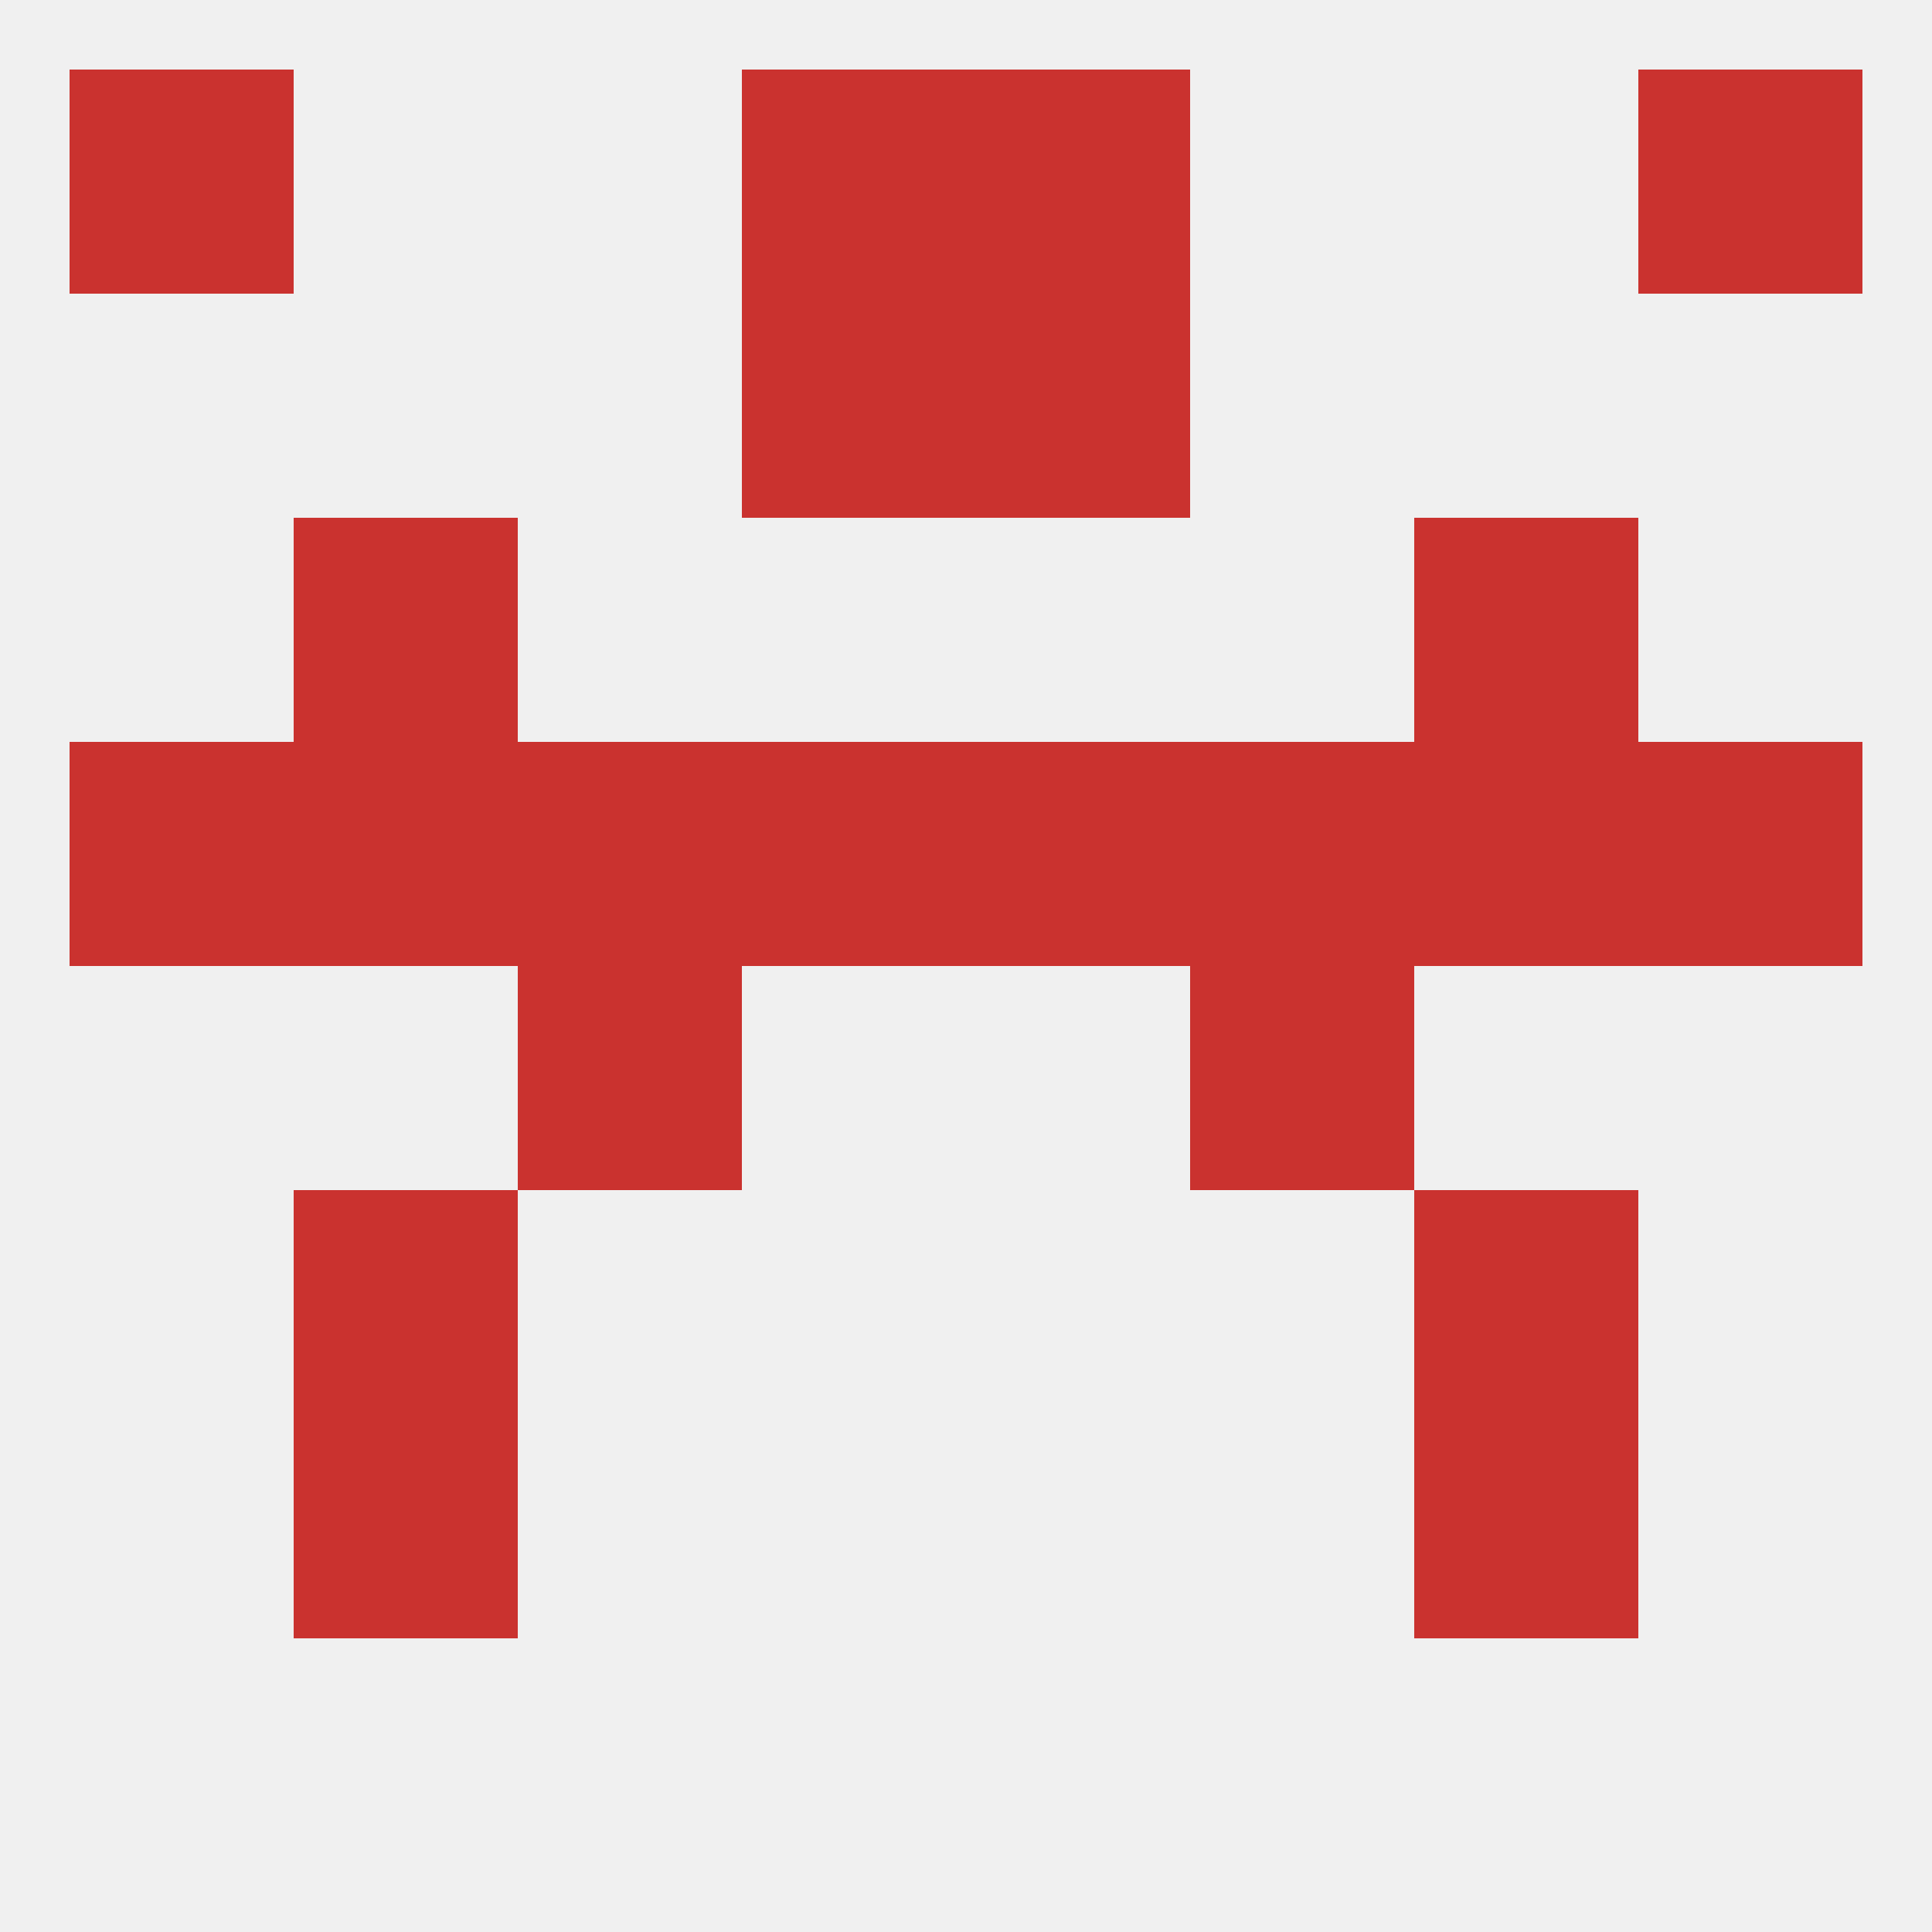
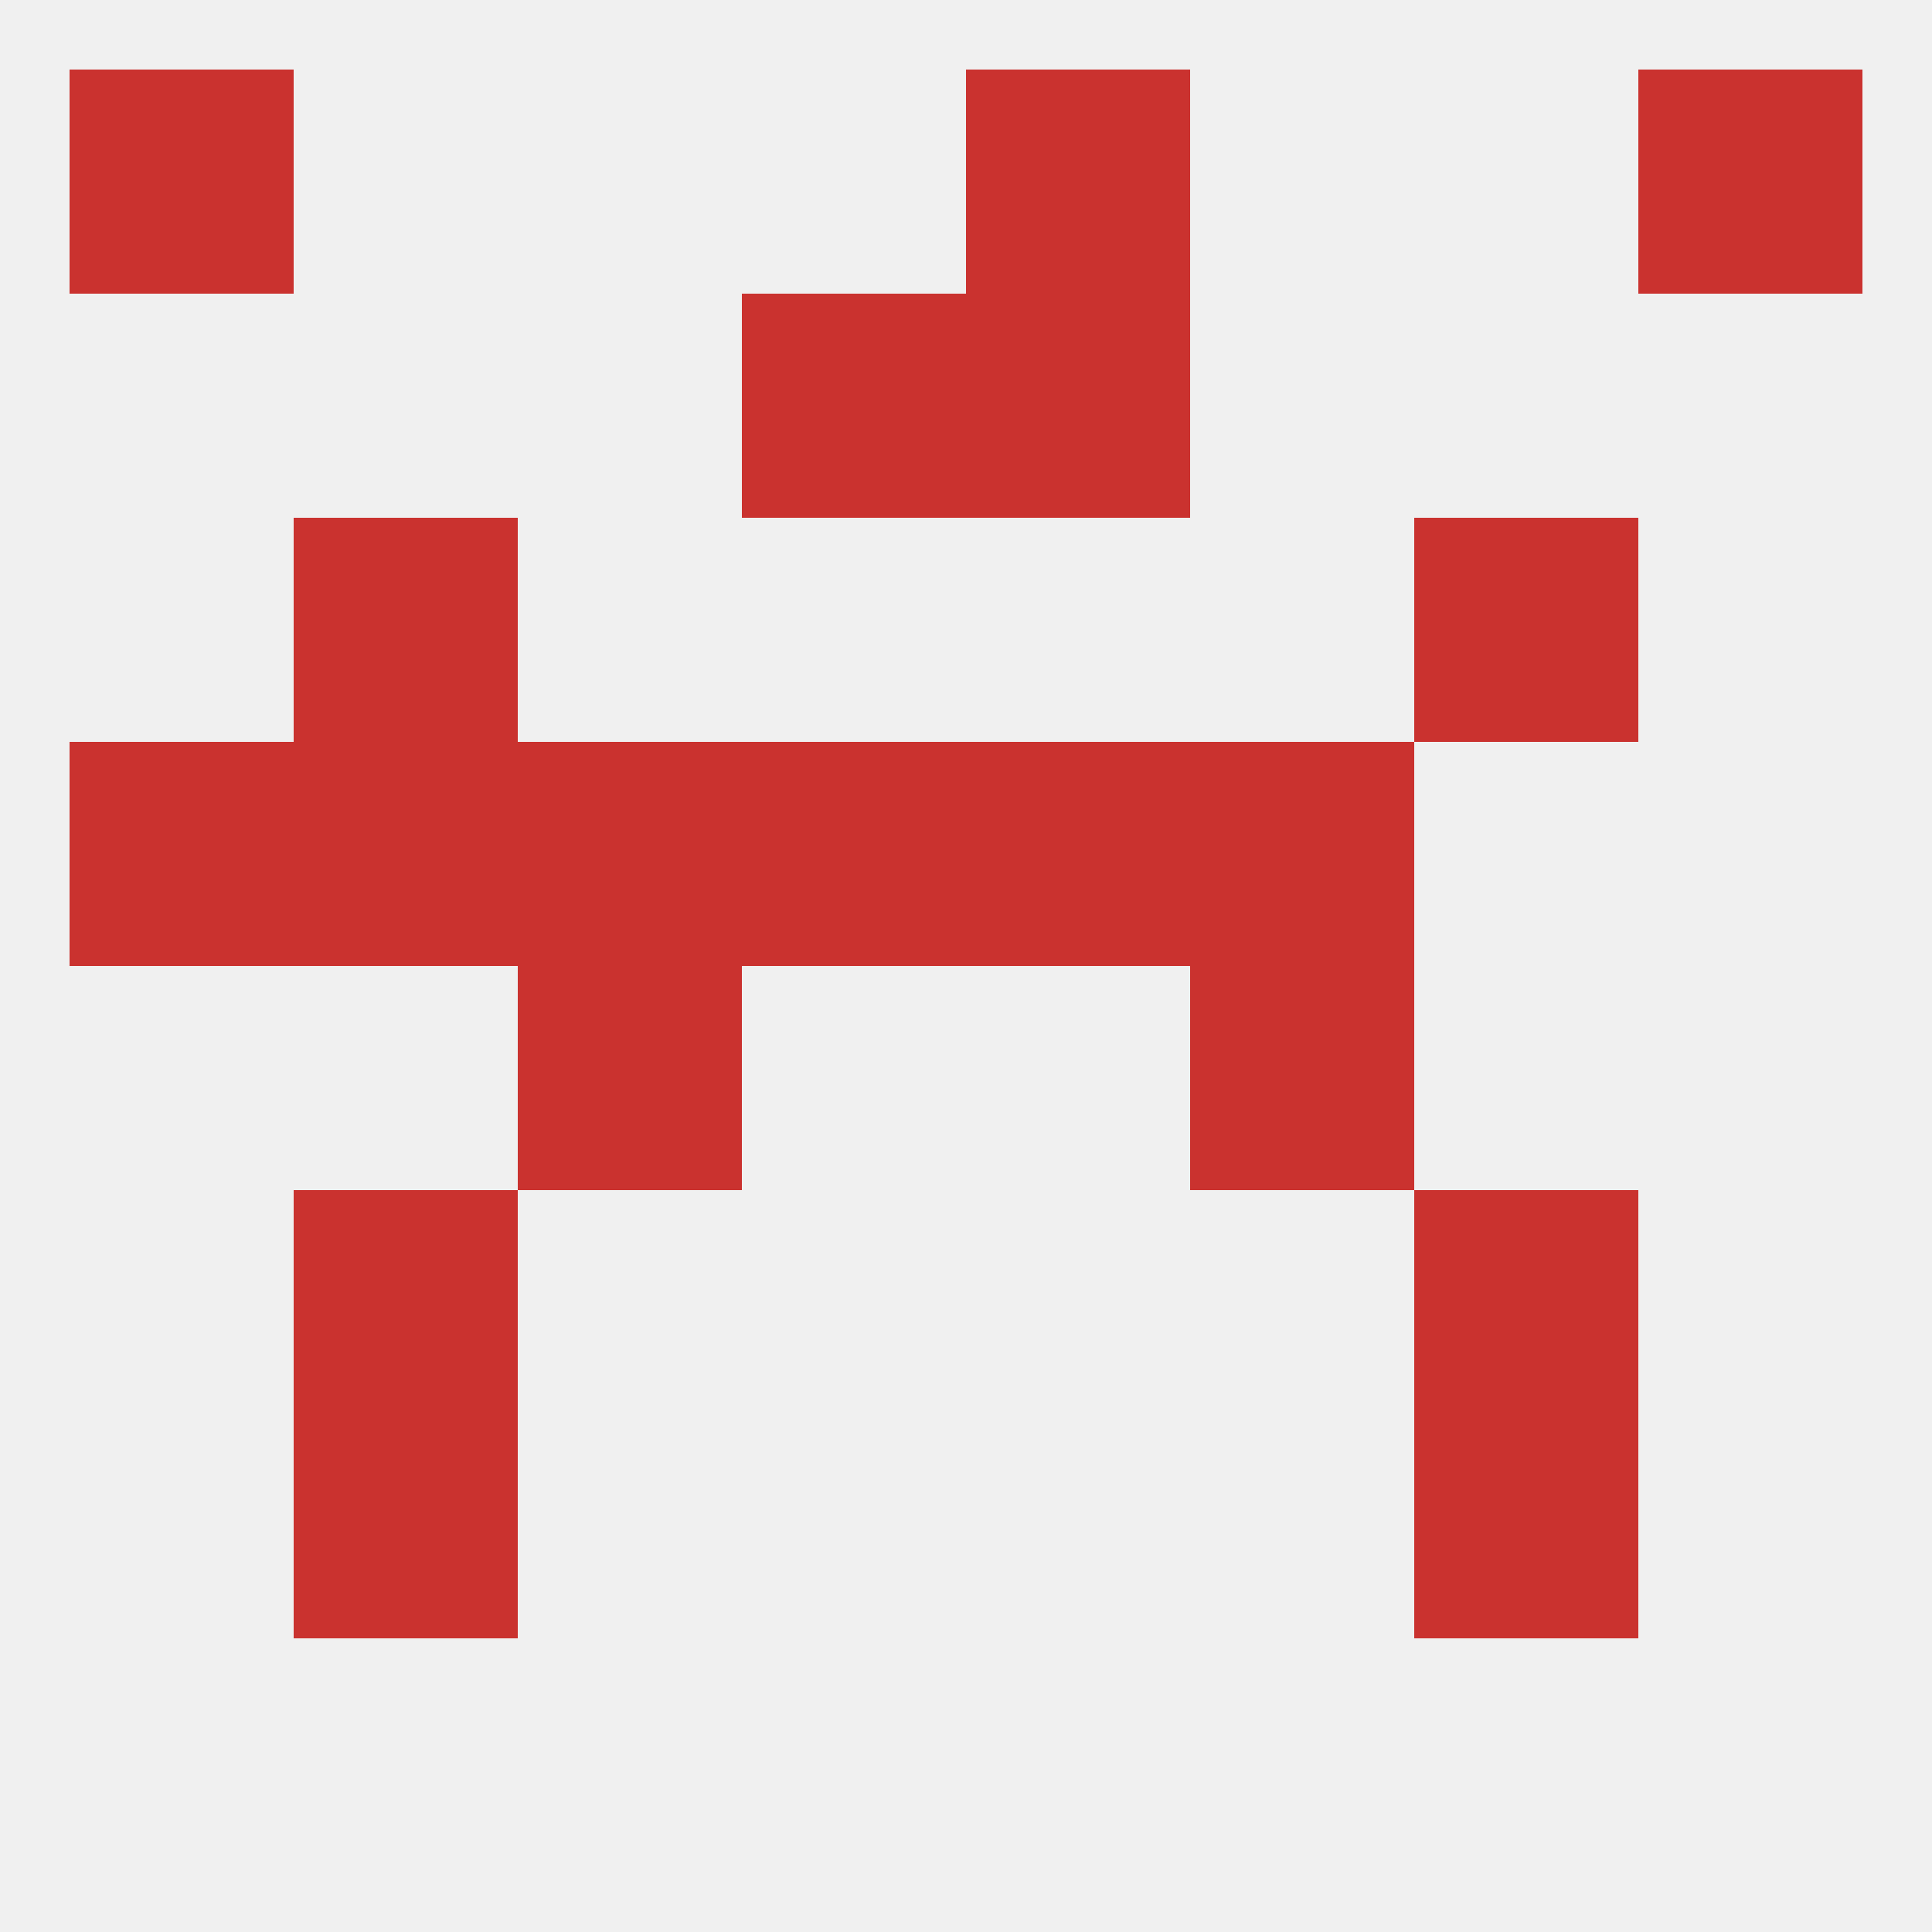
<svg xmlns="http://www.w3.org/2000/svg" version="1.1" baseprofile="full" width="250" height="250" viewBox="0 0 250 250">
  <rect width="100%" height="100%" fill="rgba(240,240,240,255)" />
  <rect x="38" y="67" width="29" height="29" fill="rgba(202,50,47,255)" />
  <rect x="183" y="67" width="29" height="29" fill="rgba(202,50,47,255)" />
  <rect x="96" y="38" width="29" height="29" fill="rgba(202,50,47,255)" />
  <rect x="125" y="38" width="29" height="29" fill="rgba(202,50,47,255)" />
  <rect x="212" y="9" width="29" height="29" fill="rgba(202,50,47,255)" />
-   <rect x="96" y="9" width="29" height="29" fill="rgba(202,50,47,255)" />
  <rect x="125" y="9" width="29" height="29" fill="rgba(202,50,47,255)" />
  <rect x="9" y="9" width="29" height="29" fill="rgba(202,50,47,255)" />
  <rect x="38" y="183" width="29" height="29" fill="rgba(202,50,47,255)" />
  <rect x="183" y="183" width="29" height="29" fill="rgba(202,50,47,255)" />
  <rect x="38" y="154" width="29" height="29" fill="rgba(202,50,47,255)" />
  <rect x="183" y="154" width="29" height="29" fill="rgba(202,50,47,255)" />
  <rect x="67" y="125" width="29" height="29" fill="rgba(202,50,47,255)" />
  <rect x="154" y="125" width="29" height="29" fill="rgba(202,50,47,255)" />
-   <rect x="183" y="96" width="29" height="29" fill="rgba(202,50,47,255)" />
-   <rect x="212" y="96" width="29" height="29" fill="rgba(202,50,47,255)" />
  <rect x="96" y="96" width="29" height="29" fill="rgba(202,50,47,255)" />
  <rect x="67" y="96" width="29" height="29" fill="rgba(202,50,47,255)" />
  <rect x="9" y="96" width="29" height="29" fill="rgba(202,50,47,255)" />
  <rect x="125" y="96" width="29" height="29" fill="rgba(202,50,47,255)" />
  <rect x="154" y="96" width="29" height="29" fill="rgba(202,50,47,255)" />
  <rect x="38" y="96" width="29" height="29" fill="rgba(202,50,47,255)" />
</svg>